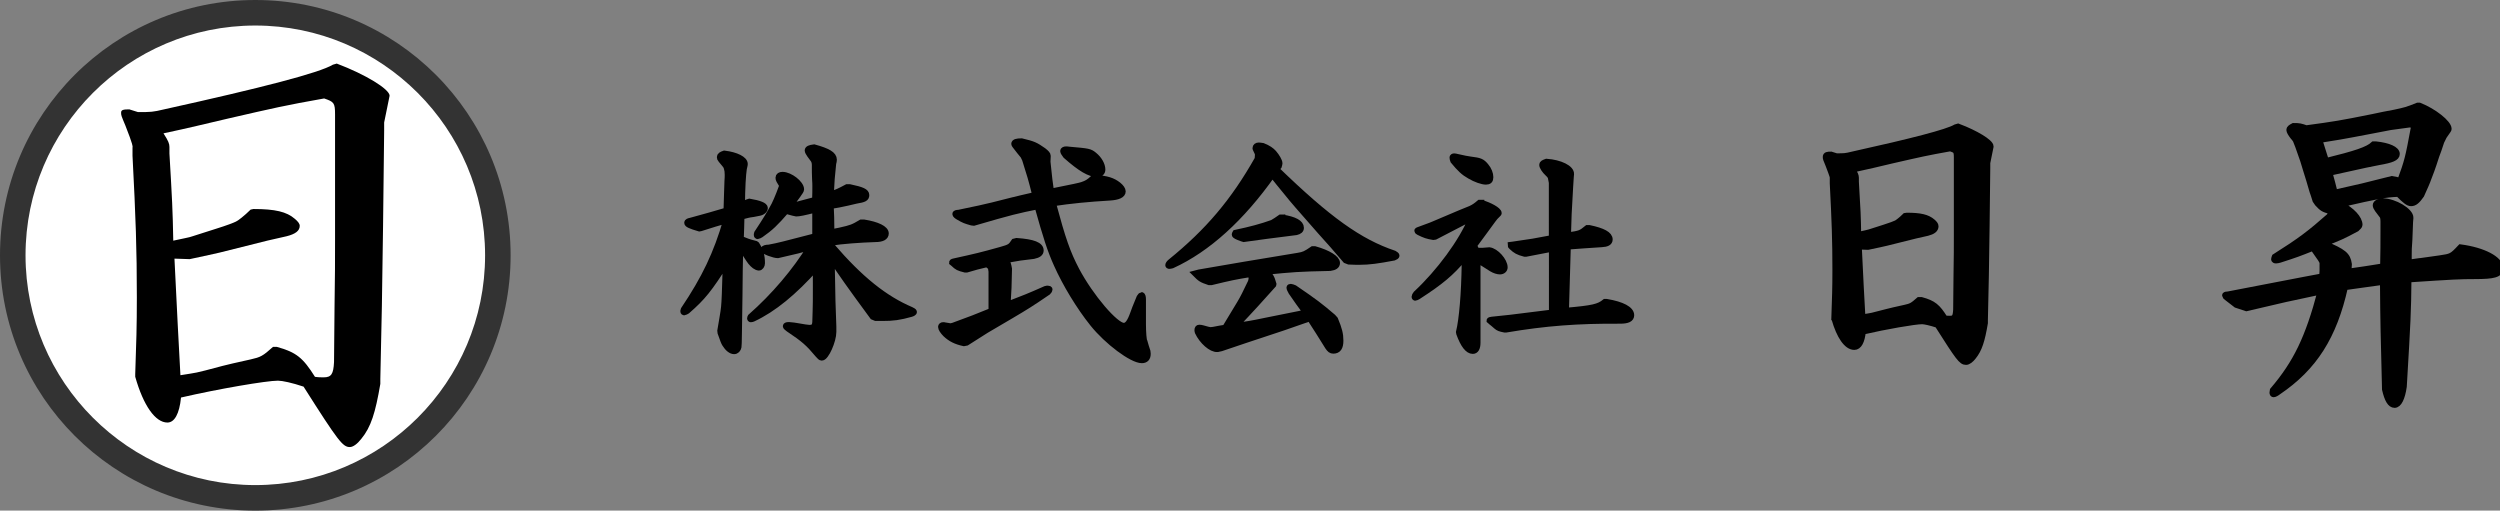
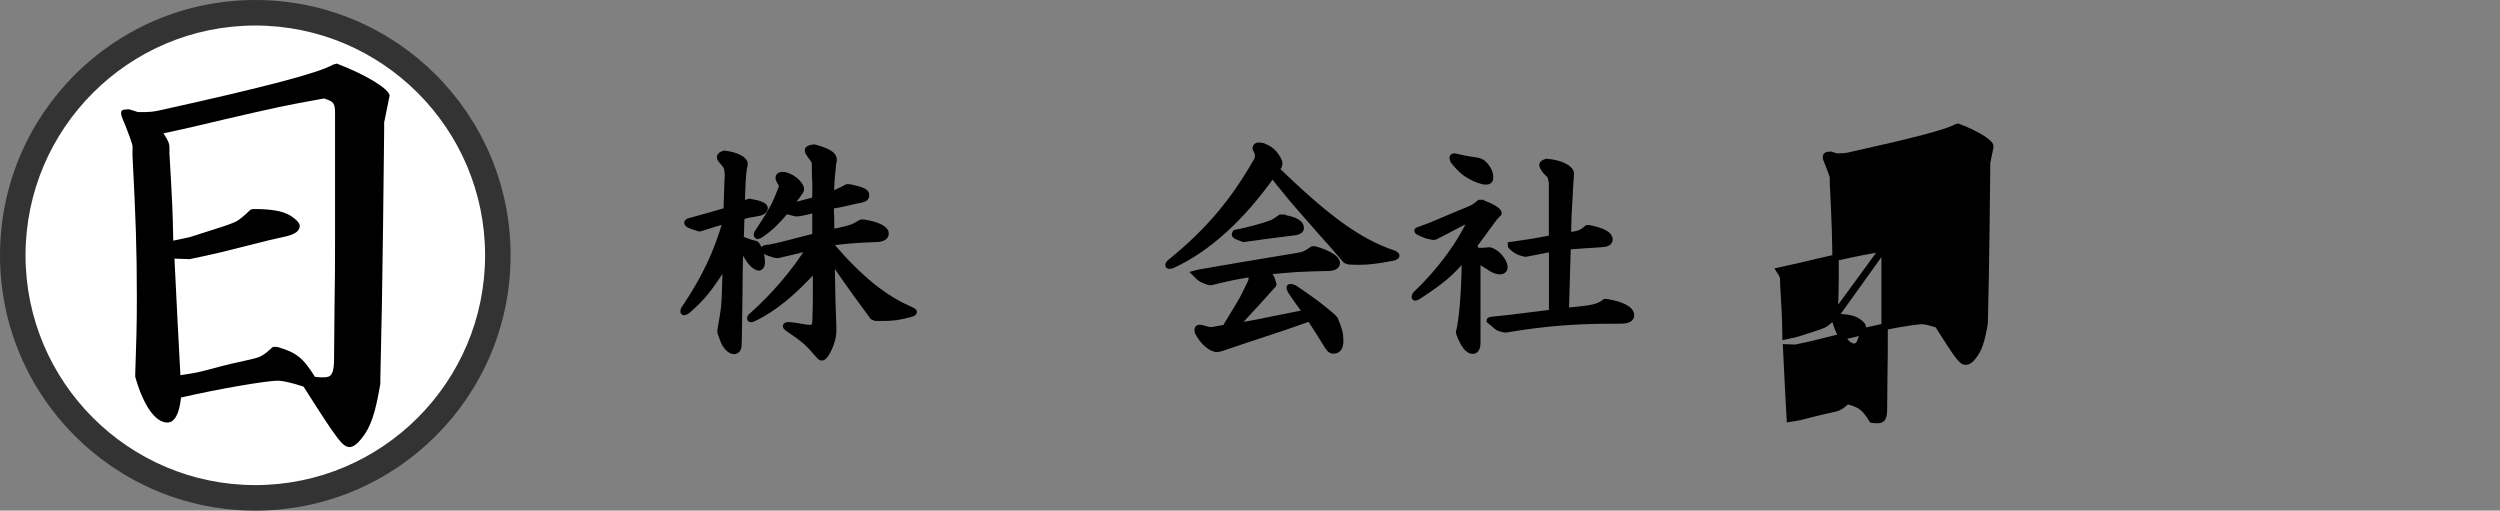
<svg xmlns="http://www.w3.org/2000/svg" version="1.1" id="レイヤー_1" x="0px" y="0px" viewBox="0 0 293.76 60" style="enable-background:new 0 0 293.76 60;" xml:space="preserve">
  <rect x="0" y="0" width="293.76" height="60" fill="#808080" stroke="none" />
  <style type="text/css"> .st0{fill:#FFFFFF;} .st1{fill:#333333;} .st2{stroke:#000000;stroke-width:0.75;stroke-miterlimit:10;} </style>
  <g>
    <circle class="st0" cx="30" cy="30" r="28.5" />
    <path class="st1" d="M30,3c14.89,0,27,12.11,27,27S44.89,57,30,57S3,44.89,3,30S15.11,3,30,3 M30,0C13.43,0,0,13.43,0,30 s13.43,30,30,30s30-13.43,30-30S46.57,0,30,0L30,0z" />
  </g>
  <g>
    <path d="M15.89,43.95c0.13-3.84,0.19-5.5,0.19-9.02c0-5.7-0.13-9.28-0.51-16.64v-0.96c0.06-0.13-0.13-0.7-0.32-1.22l-0.51-1.34 c-0.51-1.22-0.51-1.22-0.51-1.54c0-0.32,0.26-0.38,0.96-0.38l1.02,0.32c1.54,0,1.73,0,3.07-0.32c11.58-2.56,18.24-4.29,19.84-5.25 l0.45-0.13c3.39,1.28,6.21,3.01,6.21,3.78l-0.64,3.14v0.96l-0.13,11.26c-0.13,9.15-0.13,9.79-0.32,17.92v0.58 c-0.58,3.39-1.09,5.06-2.24,6.46c-0.45,0.58-0.96,0.96-1.34,0.96c-0.83,0-1.34-0.64-5.44-7.1c-1.34-0.45-2.5-0.7-3.01-0.7 c-1.34,0-6.98,0.96-11.39,1.98c-0.19,1.92-0.77,2.94-1.6,2.94c-1.41,0-2.82-1.98-3.78-5.38V43.95z M29.78,24.56 c2.56,0,3.9,0.32,4.86,1.15c0.38,0.32,0.58,0.58,0.58,0.83c0,0.58-0.51,0.96-1.54,1.22c-1.15,0.26-1.98,0.45-2.24,0.51l-5.63,1.41 c-0.51,0.13-1.73,0.38-3.52,0.77l-1.79-0.06l0.38,7.68l0.32,6.02c0.83-0.13,1.66-0.26,1.92-0.32c0.32-0.06,1.34-0.32,3.01-0.77 c0.45-0.13,1.6-0.38,3.33-0.77c1.15-0.26,1.41-0.38,2.62-1.47h0.45c2.3,0.64,3.07,1.28,4.48,3.52c0.38,0.06,0.77,0.06,1.02,0.06 c0.9,0,1.15-0.38,1.22-1.79l0.06-6.53c0.06-3.2,0.06-5.89,0.06-7.87v-4.93v-9.79c0-1.34-0.13-1.47-1.28-1.86 c-4.67,0.83-5.76,1.09-11.33,2.37c-3.01,0.7-4.22,1.02-7.55,1.73c0.58,0.9,0.7,1.22,0.7,1.6v0.77c0.32,5.44,0.38,6.59,0.45,10.24 c1.15-0.26,1.92-0.38,2.24-0.51l2.82-0.9c1.22-0.38,2.05-0.7,2.3-0.83c0.19-0.06,1.02-0.7,1.73-1.41L29.78,24.56z" />
  </g>
  <g>
    <path class="st2" d="M82.17,26.82c-1.06-0.31-1.4-0.48-1.4-0.64c0-0.11,0.14-0.17,0.39-0.22c2.13-0.59,2.46-0.67,4.23-1.2 c0.06-1.57,0.08-2.97,0.11-3.47c0.03-0.28,0.03-0.62,0.03-0.76c0-0.34-0.03-0.56-0.11-0.81c-0.08-0.25-0.08-0.25-0.7-0.98 c-0.08-0.08-0.11-0.17-0.11-0.28c0-0.17,0.17-0.28,0.5-0.39c1.4,0.17,2.38,0.67,2.38,1.2c0,0.08,0,0.08-0.11,0.56 c-0.11,0.73-0.2,2.16-0.22,4.34c0.5-0.31,0.59-0.36,0.9-0.45c1.18,0.2,1.79,0.45,1.79,0.73c0,0.14-0.11,0.31-0.31,0.42 c-0.11,0.08-0.39,0.14-1.01,0.25c-0.64,0.08-0.76,0.14-1.43,0.31c-0.03,1.23-0.03,1.4-0.08,2.66c0.76,0.31,0.87,0.36,1.76,0.59 l0.11,0.08c0.45,0.73,0.62,1.29,0.62,2.18c0,0.25-0.17,0.48-0.34,0.48c-0.31-0.03-0.64-0.28-0.95-0.67 c-0.2-0.25-0.62-0.92-1.26-1.96c-0.03,1.37-0.06,2.44-0.06,2.94l-0.03,2.91c-0.06,3.95-0.08,5.99-0.11,6.1 c-0.06,0.31-0.25,0.5-0.5,0.5c-0.34,0-0.73-0.31-1.04-0.81c-0.14-0.22-0.2-0.39-0.53-1.32l-0.03-0.25 c0.11-0.67,0.22-1.29,0.25-1.48c0.2-1.18,0.22-1.37,0.28-2.8l0.06-1.88c0-0.28,0.03-0.95,0.08-1.9c-2.02,3.19-2.77,4.12-4.59,5.71 c-0.14,0.08-0.28,0.17-0.34,0.17s-0.08-0.03-0.08-0.08s0-0.14,0.03-0.2c2.49-3.7,3.86-6.58,5.01-10.53 c-1.18,0.34-1.46,0.42-3.02,0.92L82.17,26.82z M95.78,24.61c-1.34,0.34-1.88,0.45-2.24,0.45c-0.06,0-0.45-0.11-1.18-0.31 c-1.26,1.46-1.85,2.02-2.97,2.8c-0.14,0.08-0.31,0.17-0.36,0.17s-0.08-0.03-0.08-0.11c0-0.06,0-0.11,0.03-0.2 c1.06-1.6,1.51-2.35,2.02-3.3c0.31-0.59,0.92-2.16,0.92-2.3c0-0.06,0-0.06-0.34-0.62c-0.06-0.11-0.08-0.2-0.08-0.31 c0-0.2,0.17-0.31,0.45-0.31c0.87,0,2.16,1.01,2.16,1.68c0,0.11-0.11,0.28-0.39,0.67c-0.48,0.64-0.76,1.04-0.81,1.12 c0.2,0.08,0.31,0.11,0.39,0.11c0.14,0,0.36-0.06,0.62-0.14c0.73-0.2,1.37-0.36,1.88-0.5c0.03-0.73,0.03-1.09,0.03-1.6 c0-0.17,0-0.53-0.03-0.81c-0.03-0.67-0.03-1.12-0.03-1.26v-0.48c0-0.14-0.03-0.28-0.06-0.39l-0.08-0.17 c-0.03-0.06-0.2-0.28-0.45-0.62c-0.14-0.2-0.25-0.39-0.25-0.5c0-0.17,0.22-0.28,0.73-0.34c1.62,0.45,2.3,0.84,2.3,1.43 c0,0.11-0.03,0.28-0.08,0.45c-0.17,1.65-0.2,1.93-0.28,3.67c0.84-0.31,0.98-0.36,1.93-0.87h0.31c1.48,0.31,1.93,0.53,1.93,0.9 c0,0.36-0.2,0.48-1.18,0.64c-0.67,0.17-1.34,0.31-2.02,0.45c-0.17,0.03-0.5,0.08-0.98,0.17c0.06,1.29,0.06,1.32,0.08,3.16 c0.48-0.11,0.84-0.2,1.01-0.22c1.4-0.31,1.57-0.39,2.52-0.95h0.31c1.57,0.25,2.55,0.73,2.55,1.26c0,0.42-0.42,0.64-1.2,0.64 c-1.82,0.06-4,0.22-5.18,0.42v0.39c3.39,3.95,6.27,6.24,9.38,7.56c0.17,0.08,0.31,0.17,0.31,0.22s-0.11,0.14-0.31,0.2 c-1.4,0.39-2.1,0.48-3.39,0.48h-0.76l-0.34-0.14c-2.74-3.72-3.7-5.1-4.87-6.86c0.08,4.73,0.11,6.02,0.2,8.04V39 c0,1.06-0.87,3-1.34,3c-0.11,0-0.22-0.11-0.42-0.34c-1.12-1.34-1.62-1.79-3.5-3.05c-0.14-0.11-0.28-0.22-0.28-0.28 c0-0.08,0.11-0.11,0.36-0.11c0.39,0.03,0.76,0.08,0.9,0.11c0.76,0.14,1.32,0.22,1.48,0.22c0.56,0,0.73-0.22,0.73-0.92l0.03-0.98 c0.03-0.48,0.03-1.76,0.03-3.14c0-1.12,0-1.2-0.03-2.07c-2.58,2.88-4.98,4.87-7.39,5.99c-0.08,0.03-0.17,0.06-0.25,0.06 c-0.03,0-0.06-0.03-0.06-0.08s0.03-0.11,0.06-0.17c2.77-2.44,5.24-5.35,7.03-8.26c-1.15,0.36-1.76,0.5-3.86,0.98 c-0.42,0-1.65-0.45-1.65-0.64c0-0.11,0.25-0.2,0.62-0.2c1.32-0.25,1.46-0.31,5.46-1.34v-2.1V24.61z" />
-     <path class="st2" d="M119.46,28.34c1.96,0.14,2.8,0.48,2.8,1.09c0,0.31-0.25,0.5-0.81,0.62c-1.48,0.17-1.71,0.2-3.25,0.48 c0.22,0.48,0.25,0.56,0.34,1.06c-0.03,2.07-0.06,2.38-0.17,4.23c2.1-0.81,2.41-0.92,4.51-1.85c0.08-0.03,0.2-0.03,0.25-0.03 c0.11,0,0.17,0.03,0.17,0.08c0,0.06-0.06,0.17-0.17,0.28c-1.96,1.34-2.6,1.74-4.4,2.8l-2.86,1.68c-0.31,0.2-1.12,0.7-2.3,1.46 l-0.31,0.06c-0.92-0.2-1.54-0.5-2.13-1.06c-0.31-0.31-0.53-0.64-0.53-0.84c0-0.08,0.08-0.17,0.22-0.17c0.06,0,0.14,0,0.22,0.03 l0.67,0.11l0.31-0.08c2.21-0.81,2.58-0.95,4.51-1.74v-4.65l-0.06-0.39c-0.03-0.14-0.11-0.22-0.48-0.5 c-1.15,0.28-1.32,0.31-2.41,0.64h-0.17c-0.78-0.2-0.9-0.25-1.37-0.7c-0.08-0.06-0.14-0.11-0.14-0.11c0-0.06,0.11-0.08,0.25-0.11 c2.55-0.56,3.14-0.7,5.43-1.34c1.12-0.31,1.2-0.39,1.6-0.98L119.46,28.34z M119.15,23.52c0.06-0.03,1.34-0.31,2.52-0.59 c-0.5-1.99-0.59-2.27-1.2-4.2l-0.2-0.42l-0.48-0.59c-0.53-0.67-0.59-0.76-0.59-0.81c0-0.2,0.28-0.28,0.84-0.28 c1.43,0.34,1.62,0.45,2.55,1.09c0.36,0.28,0.5,0.45,0.5,0.59l-0.03,0.7c0.2,1.9,0.25,2.44,0.42,3.53c2.8-0.56,3.3-0.67,3.67-0.78 c0.59-0.2,0.81-0.34,1.29-0.78l0.22-0.06c1.4,0.11,2.07,0.31,2.74,0.84c0.31,0.25,0.5,0.53,0.5,0.73c0,0.39-0.5,0.64-1.51,0.7 c-2.44,0.14-4.68,0.36-6.69,0.67c1.15,4.28,1.71,5.88,2.77,7.9c1.68,3.16,4.59,6.55,5.57,6.55c0.45,0,0.76-0.42,1.15-1.51 c0.08-0.25,0.25-0.7,0.73-1.85c0.08-0.14,0.2-0.25,0.22-0.25c0.08,0,0.14,0.2,0.14,0.45v1.74v1.18c0,0.95,0.08,1.99,0.17,2.04 c0.11,0.39,0.22,0.78,0.36,1.18l0.03,0.28c0,0.48-0.22,0.73-0.67,0.73c-1.15,0-4.06-2.18-5.74-4.28c-1.6-1.99-3.22-4.68-4.23-6.94 c-0.76-1.68-1.26-3.25-2.27-6.86c-2.38,0.48-3.08,0.64-7.5,1.93l-0.25-0.03c-0.76-0.22-0.87-0.25-1.54-0.64 c-0.2-0.11-0.36-0.25-0.36-0.34c0-0.06,0.14-0.11,0.36-0.11c1.93-0.39,3.3-0.7,3.98-0.87L119.15,23.52z M124.95,17.75 c0-0.11,0.14-0.17,0.31-0.17c0.08,0,0.22,0,0.36,0.03c2.3,0.2,2.44,0.22,2.94,0.64c0.56,0.45,0.95,1.12,0.95,1.68 c0,0.31-0.22,0.5-0.56,0.5c-0.9,0-1.96-0.62-3.7-2.16C125.09,18.06,124.95,17.84,124.95,17.75z" />
    <path class="st2" d="M149.93,19.88c6.13,5.94,9.8,8.57,13.89,9.94c0.14,0.08,0.25,0.17,0.25,0.22c0,0.06-0.11,0.14-0.28,0.2 c-1.9,0.36-2.91,0.5-4.03,0.5c-0.25,0-0.76,0-1.26-0.03l-0.36-0.14c-0.98-1.15-2.04-2.38-3-3.42c-2.6-2.97-3.02-3.42-3.98-4.62 c-0.56-0.67-1.12-1.37-1.65-2.04c-3.64,5.15-7.62,8.76-11.79,10.67c-0.11,0.03-0.25,0.06-0.34,0.06c-0.06,0-0.08-0.03-0.08-0.06 c0-0.08,0.08-0.22,0.25-0.36c4.4-3.56,7.42-7.11,10.25-12.12l0.03-0.42v-0.22l-0.25-0.53c-0.03-0.03-0.03-0.08-0.03-0.11 c0-0.17,0.14-0.28,0.36-0.28c0.11,0,0.28,0.03,0.48,0.06c0.67,0.28,0.95,0.48,1.26,0.81c0.36,0.42,0.67,0.95,0.67,1.2 c0,0.06-0.03,0.17-0.08,0.34L149.93,19.88z M149.59,33.46c-1.79,1.99-2.8,3.11-3.11,3.42c-0.48,0.53-0.7,0.76-1.46,1.46 c1.65-0.22,1.88-0.25,3.75-0.64c1.79-0.36,3.39-0.67,4.73-0.95c-0.84-1.12-0.95-1.32-1.74-2.44c-0.11-0.2-0.22-0.42-0.22-0.5 c0-0.06,0.06-0.08,0.14-0.08c0.06,0,0.22,0.06,0.42,0.14c2.41,1.65,2.97,2.07,4.51,3.39l0.25,0.28c0.48,1.15,0.62,1.74,0.62,2.49 c0,0.78-0.25,1.15-0.81,1.15c-0.25,0-0.39-0.11-0.62-0.45c-1.01-1.62-1.15-1.85-2.13-3.36c-1.71,0.59-3.16,1.09-3.22,1.12 c-3.36,1.12-5.77,1.9-7.22,2.41l-0.28,0.06c-0.08,0.03-0.14,0.03-0.14,0.03c-0.7,0.06-1.79-0.9-2.3-1.99 c-0.03-0.08-0.03-0.17-0.03-0.22c0-0.17,0.06-0.25,0.2-0.25c0.11,0,0.28,0.03,0.45,0.08c0.34,0.11,0.78,0.22,0.92,0.2l0.28-0.03 c0.67-0.14,0.76-0.14,1.4-0.25c0.9-1.48,1.48-2.46,1.74-2.88c0.42-0.7,0.64-1.18,1.29-2.52c0.06-0.2,0.08-0.34,0.08-0.42 c0-0.14-0.06-0.31-0.17-0.53c-1.88,0.31-2.27,0.39-4.59,0.95h-0.25c-0.92-0.31-1.01-0.39-1.6-0.98l0.42-0.11 c2.41-0.42,4.4-0.76,5.35-0.92l6.27-1.04c0.7-0.11,0.92-0.22,1.74-0.78h0.22c1.6,0.45,2.6,1.09,2.6,1.6c0,0.31-0.25,0.48-0.78,0.56 c-3.81,0.08-4.4,0.14-7.56,0.45c0.59,0.59,0.64,0.67,0.87,1.46L149.59,33.46z M150.66,25.59c1.46,0.22,2.18,0.64,2.18,1.18 c0,0.25-0.17,0.39-0.53,0.48c-3.3,0.42-3.98,0.5-6.16,0.81l-0.2-0.06c-0.62-0.22-0.84-0.34-0.84-0.45c0-0.06,0.03-0.08,0.08-0.17 c1.82-0.39,3-0.7,4.34-1.18c0.34-0.2,0.59-0.36,0.95-0.62H150.66z" />
    <path class="st2" d="M174.04,23.86c1.01,0.28,2.04,0.87,2.04,1.18c0,0.03,0,0.03-0.42,0.45l-0.28,0.36l-0.92,1.26l-1.32,1.79 c0.2,0.22,0.2,0.28,0.34,0.59h0.78c0.42-0.03,0.7-0.06,0.73-0.06c0.76,0.08,1.79,1.23,1.79,1.99c0,0.25-0.22,0.45-0.53,0.45 c-0.25,0-0.62-0.11-0.95-0.31c-0.17-0.11-0.5-0.31-0.98-0.62c-0.17-0.11-0.39-0.25-0.73-0.45v9.77c0,0.64-0.2,0.95-0.53,0.95 c-0.56,0-1.09-0.7-1.57-2.02l-0.03-0.17c0.36-1.48,0.62-4.48,0.67-8.01c-0.08-0.31-0.08-0.34-0.2-0.64 c-1.43,1.68-2.55,2.66-5.32,4.45c-0.14,0.08-0.28,0.14-0.31,0.14c-0.03,0-0.06-0.03-0.06-0.08c0-0.08,0.06-0.2,0.17-0.34 c2.77-2.58,5.35-6.1,6.5-8.85l-0.08-0.08l-4.2,2.18l-0.22,0.03c-0.67-0.11-1.01-0.22-1.68-0.56c-0.11-0.06-0.17-0.11-0.17-0.14 s0.14-0.08,0.39-0.17c0.78-0.28,1.29-0.48,1.48-0.56l3.16-1.34l1.23-0.5c0.42-0.2,0.64-0.36,1.04-0.7H174.04z M170.7,18.51 c0-0.06,0.06-0.11,0.17-0.11c0.08,0,0.22,0.03,0.34,0.06c0.7,0.17,1.32,0.28,1.57,0.31c1.12,0.14,1.34,0.22,1.79,0.76 c0.34,0.39,0.53,0.9,0.53,1.29c0,0.36-0.14,0.5-0.5,0.5c-0.42,0-1.23-0.28-1.88-0.67c-0.7-0.39-1.15-0.81-1.93-1.76 C170.73,18.73,170.7,18.62,170.7,18.51z M182.35,21.36l-0.11-0.56c-0.03-0.08-0.14-0.25-0.36-0.45c-0.34-0.31-0.64-0.76-0.64-0.98 c0-0.14,0.14-0.22,0.48-0.34c1.6,0.11,2.91,0.76,2.86,1.43l-0.03,0.34l-0.08,1.26c-0.17,2.94-0.2,3.44-0.25,5.63 c1.48-0.22,1.54-0.25,2.3-0.87h0.22c1.62,0.34,2.38,0.76,2.38,1.32c0,0.34-0.31,0.5-0.92,0.53l-2.1,0.14l-1.9,0.14l-0.22,7.59 c3.22-0.28,3.89-0.45,4.62-1.04h0.17c1.85,0.31,2.88,0.87,2.88,1.54c0,0.42-0.39,0.62-1.29,0.62c-4.98-0.03-8.74,0.25-13.41,1.04 h-0.14c-0.56-0.11-0.73-0.17-0.98-0.39c-0.22-0.2-0.36-0.31-0.67-0.56c-0.06-0.03-0.11-0.08-0.11-0.08c0-0.03,0.08-0.06,0.25-0.08 c1.71-0.17,1.79-0.17,7.08-0.84V29.2l-1.04,0.2l-2.02,0.39h-0.17c-0.76-0.2-1.04-0.36-1.48-0.78l-0.11-0.11 c-0.03-0.03-0.03-0.03-0.03-0.06c0.03,0,0.11-0.03,0.28-0.08c2.18-0.31,2.49-0.36,4.56-0.76V21.36z" />
-     <path class="st2" d="M215.57,37.25c0.08-2.35,0.12-3.37,0.12-5.53c0-3.49-0.08-5.68-0.31-10.19v-0.59c0.04-0.08-0.08-0.43-0.2-0.75 l-0.31-0.82c-0.31-0.74-0.31-0.74-0.31-0.94c0-0.2,0.16-0.24,0.59-0.24l0.63,0.2c0.94,0,1.06,0,1.88-0.2 c7.09-1.57,11.17-2.63,12.15-3.21l0.27-0.08c2.08,0.78,3.8,1.84,3.8,2.31l-0.39,1.92v0.59l-0.08,6.9c-0.08,5.61-0.08,6-0.2,10.98 v0.35c-0.35,2.08-0.67,3.1-1.37,3.96c-0.27,0.35-0.59,0.59-0.82,0.59c-0.51,0-0.82-0.39-3.33-4.35c-0.82-0.27-1.53-0.43-1.84-0.43 c-0.82,0-4.27,0.59-6.98,1.22c-0.12,1.18-0.47,1.8-0.98,1.8c-0.86,0-1.72-1.22-2.31-3.29V37.25z M224.08,25.37 c1.57,0,2.39,0.2,2.98,0.71c0.23,0.2,0.35,0.35,0.35,0.51c0,0.35-0.31,0.59-0.94,0.75c-0.71,0.16-1.22,0.27-1.37,0.31l-3.45,0.86 c-0.31,0.08-1.06,0.24-2.16,0.47l-1.1-0.04l0.23,4.7l0.2,3.68c0.51-0.08,1.02-0.16,1.18-0.2c0.2-0.04,0.82-0.2,1.84-0.47 c0.27-0.08,0.98-0.23,2.04-0.47c0.71-0.16,0.86-0.24,1.61-0.9h0.27c1.41,0.39,1.88,0.78,2.74,2.16c0.24,0.04,0.47,0.04,0.63,0.04 c0.55,0,0.71-0.23,0.75-1.1l0.04-4c0.04-1.96,0.04-3.61,0.04-4.82v-3.02v-6c0-0.82-0.08-0.9-0.78-1.14 c-2.86,0.51-3.53,0.67-6.94,1.45c-1.84,0.43-2.59,0.63-4.62,1.06c0.35,0.55,0.43,0.75,0.43,0.98v0.47c0.2,3.33,0.24,4.04,0.27,6.27 c0.71-0.16,1.18-0.24,1.37-0.31l1.72-0.55c0.75-0.24,1.25-0.43,1.41-0.51c0.12-0.04,0.63-0.43,1.06-0.86L224.08,25.37z" />
-     <path class="st2" d="M269.85,16.63c0-0.08-0.16-0.35-0.39-0.59c-0.27-0.35-0.43-0.63-0.43-0.78s0.16-0.27,0.47-0.43 c0.71,0,0.82,0.04,1.49,0.27c3.45-0.47,3.96-0.55,7.84-1.33c0.86-0.2,1.72-0.35,2.55-0.51c1.25-0.27,1.45-0.31,2.71-0.82h0.2 c1.69,0.67,3.41,2.04,3.41,2.7c0,0.08,0,0.08-0.55,0.86l-0.31,0.63c-0.24,0.74-0.43,1.29-0.59,1.69c-0.43,1.37-0.78,2.27-0.94,2.67 c-0.08,0.27-0.43,1.06-0.82,1.92c-0.47,0.67-0.78,0.94-1.18,0.94c-0.31,0-0.67-0.27-1.49-1.1c-1.69,0.08-2.27,0.2-6.86,1.25 c1.41,0.74,2.27,1.69,2.27,2.43c0,0.04-0.04,0.12-0.08,0.16l-0.27,0.27c-1.69,0.9-1.96,1.02-3.88,1.76 c2.43,1.02,2.82,1.37,2.98,2.43l-0.04,0.59l-0.04,0.31c1.33-0.2,2.78-0.39,2.9-0.43l1.25-0.2c0.04-1.25,0.04-3.18,0.04-4.27v-0.98 c0-0.35-0.04-0.59-0.12-0.71l-0.59-0.78c-0.12-0.16-0.2-0.35-0.2-0.47c0-0.23,0.39-0.43,0.82-0.43c1.33,0,3.25,1.14,3.21,1.92 l-0.04,0.47l-0.08,2.08c-0.08,0.94-0.08,1.33-0.08,1.92v0.82c0.67-0.08,1.29-0.2,1.49-0.2c1.06-0.16,1.84-0.27,2.2-0.31 c1.33-0.2,1.41-0.2,2.43-1.29c2.63,0.35,4.63,1.37,4.63,2.43c0,0.71-0.71,0.9-2.98,0.9c-1.69,0-2.55,0.04-7.8,0.39 c-0.04,3.92-0.08,4.66-0.55,12.62c-0.2,1.37-0.59,2.12-1.06,2.12c-0.47,0-0.82-0.59-1.1-1.8c-0.16-6.51-0.2-7.57-0.24-12.66 l-3.1,0.43l-1.41,0.2c-1.29,5.8-3.61,9.45-7.84,12.31c-0.2,0.16-0.43,0.27-0.51,0.27c-0.08,0-0.12-0.04-0.12-0.16l0.04-0.27 c2.74-3.21,4.16-6.15,5.61-11.64c-3.72,0.78-4.43,0.94-8.74,1.96l-1.18-0.39l-1.06-0.82c-0.12-0.08-0.24-0.2-0.24-0.23V34.7 c0-0.04,0.16-0.08,0.35-0.08l8.98-1.73l2.08-0.39l0.04-0.67v-0.86c0.08-0.08-0.16-0.51-0.43-0.86c-0.12-0.16-0.39-0.55-0.71-1.02 c-1.69,0.67-1.96,0.78-3.92,1.41c-0.16,0.04-0.31,0.08-0.43,0.08c-0.12,0-0.2-0.04-0.2-0.12s0.04-0.16,0.08-0.27 c2.98-1.88,4.12-2.74,6.43-4.78l0.16-0.35l-0.04-0.27c-0.86-0.23-0.98-0.31-1.53-0.9l-0.24-0.35c-0.16-0.55-0.31-0.94-0.35-1.06 c-0.24-0.86-0.51-1.73-0.78-2.59c-0.12-0.47-0.43-1.41-0.9-2.7L269.85,16.63z M272.63,16.83l0.67,2.12 c3.49-0.86,4.94-1.33,5.61-1.96h0.27c1.49,0.16,2.43,0.59,2.43,1.1c0,0.43-0.55,0.67-2.12,0.94c-1.02,0.2-1.1,0.2-5.8,1.25 c0.31,1.14,0.35,1.25,0.63,2.39c3.02-0.67,3.49-0.78,6.74-1.61c0.51,0.08,0.59,0.12,0.98,0.24c0.86-2.31,0.98-2.86,1.57-6.04 c0.04-0.12,0.04-0.24,0.04-0.31c0-0.27-0.08-0.31-0.51-0.35c-1.22,0.16-2,0.27-2.27,0.31c-1.49,0.27-2.98,0.59-4.51,0.86 c-0.39,0.08-2.12,0.39-3.96,0.67L272.63,16.83z" />
+     <path class="st2" d="M215.57,37.25c0.08-2.35,0.12-3.37,0.12-5.53c0-3.49-0.08-5.68-0.31-10.19v-0.59c0.04-0.08-0.08-0.43-0.2-0.75 l-0.31-0.82c-0.31-0.74-0.31-0.74-0.31-0.94c0-0.2,0.16-0.24,0.59-0.24l0.63,0.2c0.94,0,1.06,0,1.88-0.2 c7.09-1.57,11.17-2.63,12.15-3.21l0.27-0.08c2.08,0.78,3.8,1.84,3.8,2.31l-0.39,1.92v0.59l-0.08,6.9c-0.08,5.61-0.08,6-0.2,10.98 v0.35c-0.35,2.08-0.67,3.1-1.37,3.96c-0.27,0.35-0.59,0.59-0.82,0.59c-0.51,0-0.82-0.39-3.33-4.35c-0.82-0.27-1.53-0.43-1.84-0.43 c-0.82,0-4.27,0.59-6.98,1.22c-0.12,1.18-0.47,1.8-0.98,1.8c-0.86,0-1.72-1.22-2.31-3.29V37.25z c1.57,0,2.39,0.2,2.98,0.71c0.23,0.2,0.35,0.35,0.35,0.51c0,0.35-0.31,0.59-0.94,0.75c-0.71,0.16-1.22,0.27-1.37,0.31l-3.45,0.86 c-0.31,0.08-1.06,0.24-2.16,0.47l-1.1-0.04l0.23,4.7l0.2,3.68c0.51-0.08,1.02-0.16,1.18-0.2c0.2-0.04,0.82-0.2,1.84-0.47 c0.27-0.08,0.98-0.23,2.04-0.47c0.71-0.16,0.86-0.24,1.61-0.9h0.27c1.41,0.39,1.88,0.78,2.74,2.16c0.24,0.04,0.47,0.04,0.63,0.04 c0.55,0,0.71-0.23,0.75-1.1l0.04-4c0.04-1.96,0.04-3.61,0.04-4.82v-3.02v-6c0-0.82-0.08-0.9-0.78-1.14 c-2.86,0.51-3.53,0.67-6.94,1.45c-1.84,0.43-2.59,0.63-4.62,1.06c0.35,0.55,0.43,0.75,0.43,0.98v0.47c0.2,3.33,0.24,4.04,0.27,6.27 c0.71-0.16,1.18-0.24,1.37-0.31l1.72-0.55c0.75-0.24,1.25-0.43,1.41-0.51c0.12-0.04,0.63-0.43,1.06-0.86L224.08,25.37z" />
  </g>
</svg>